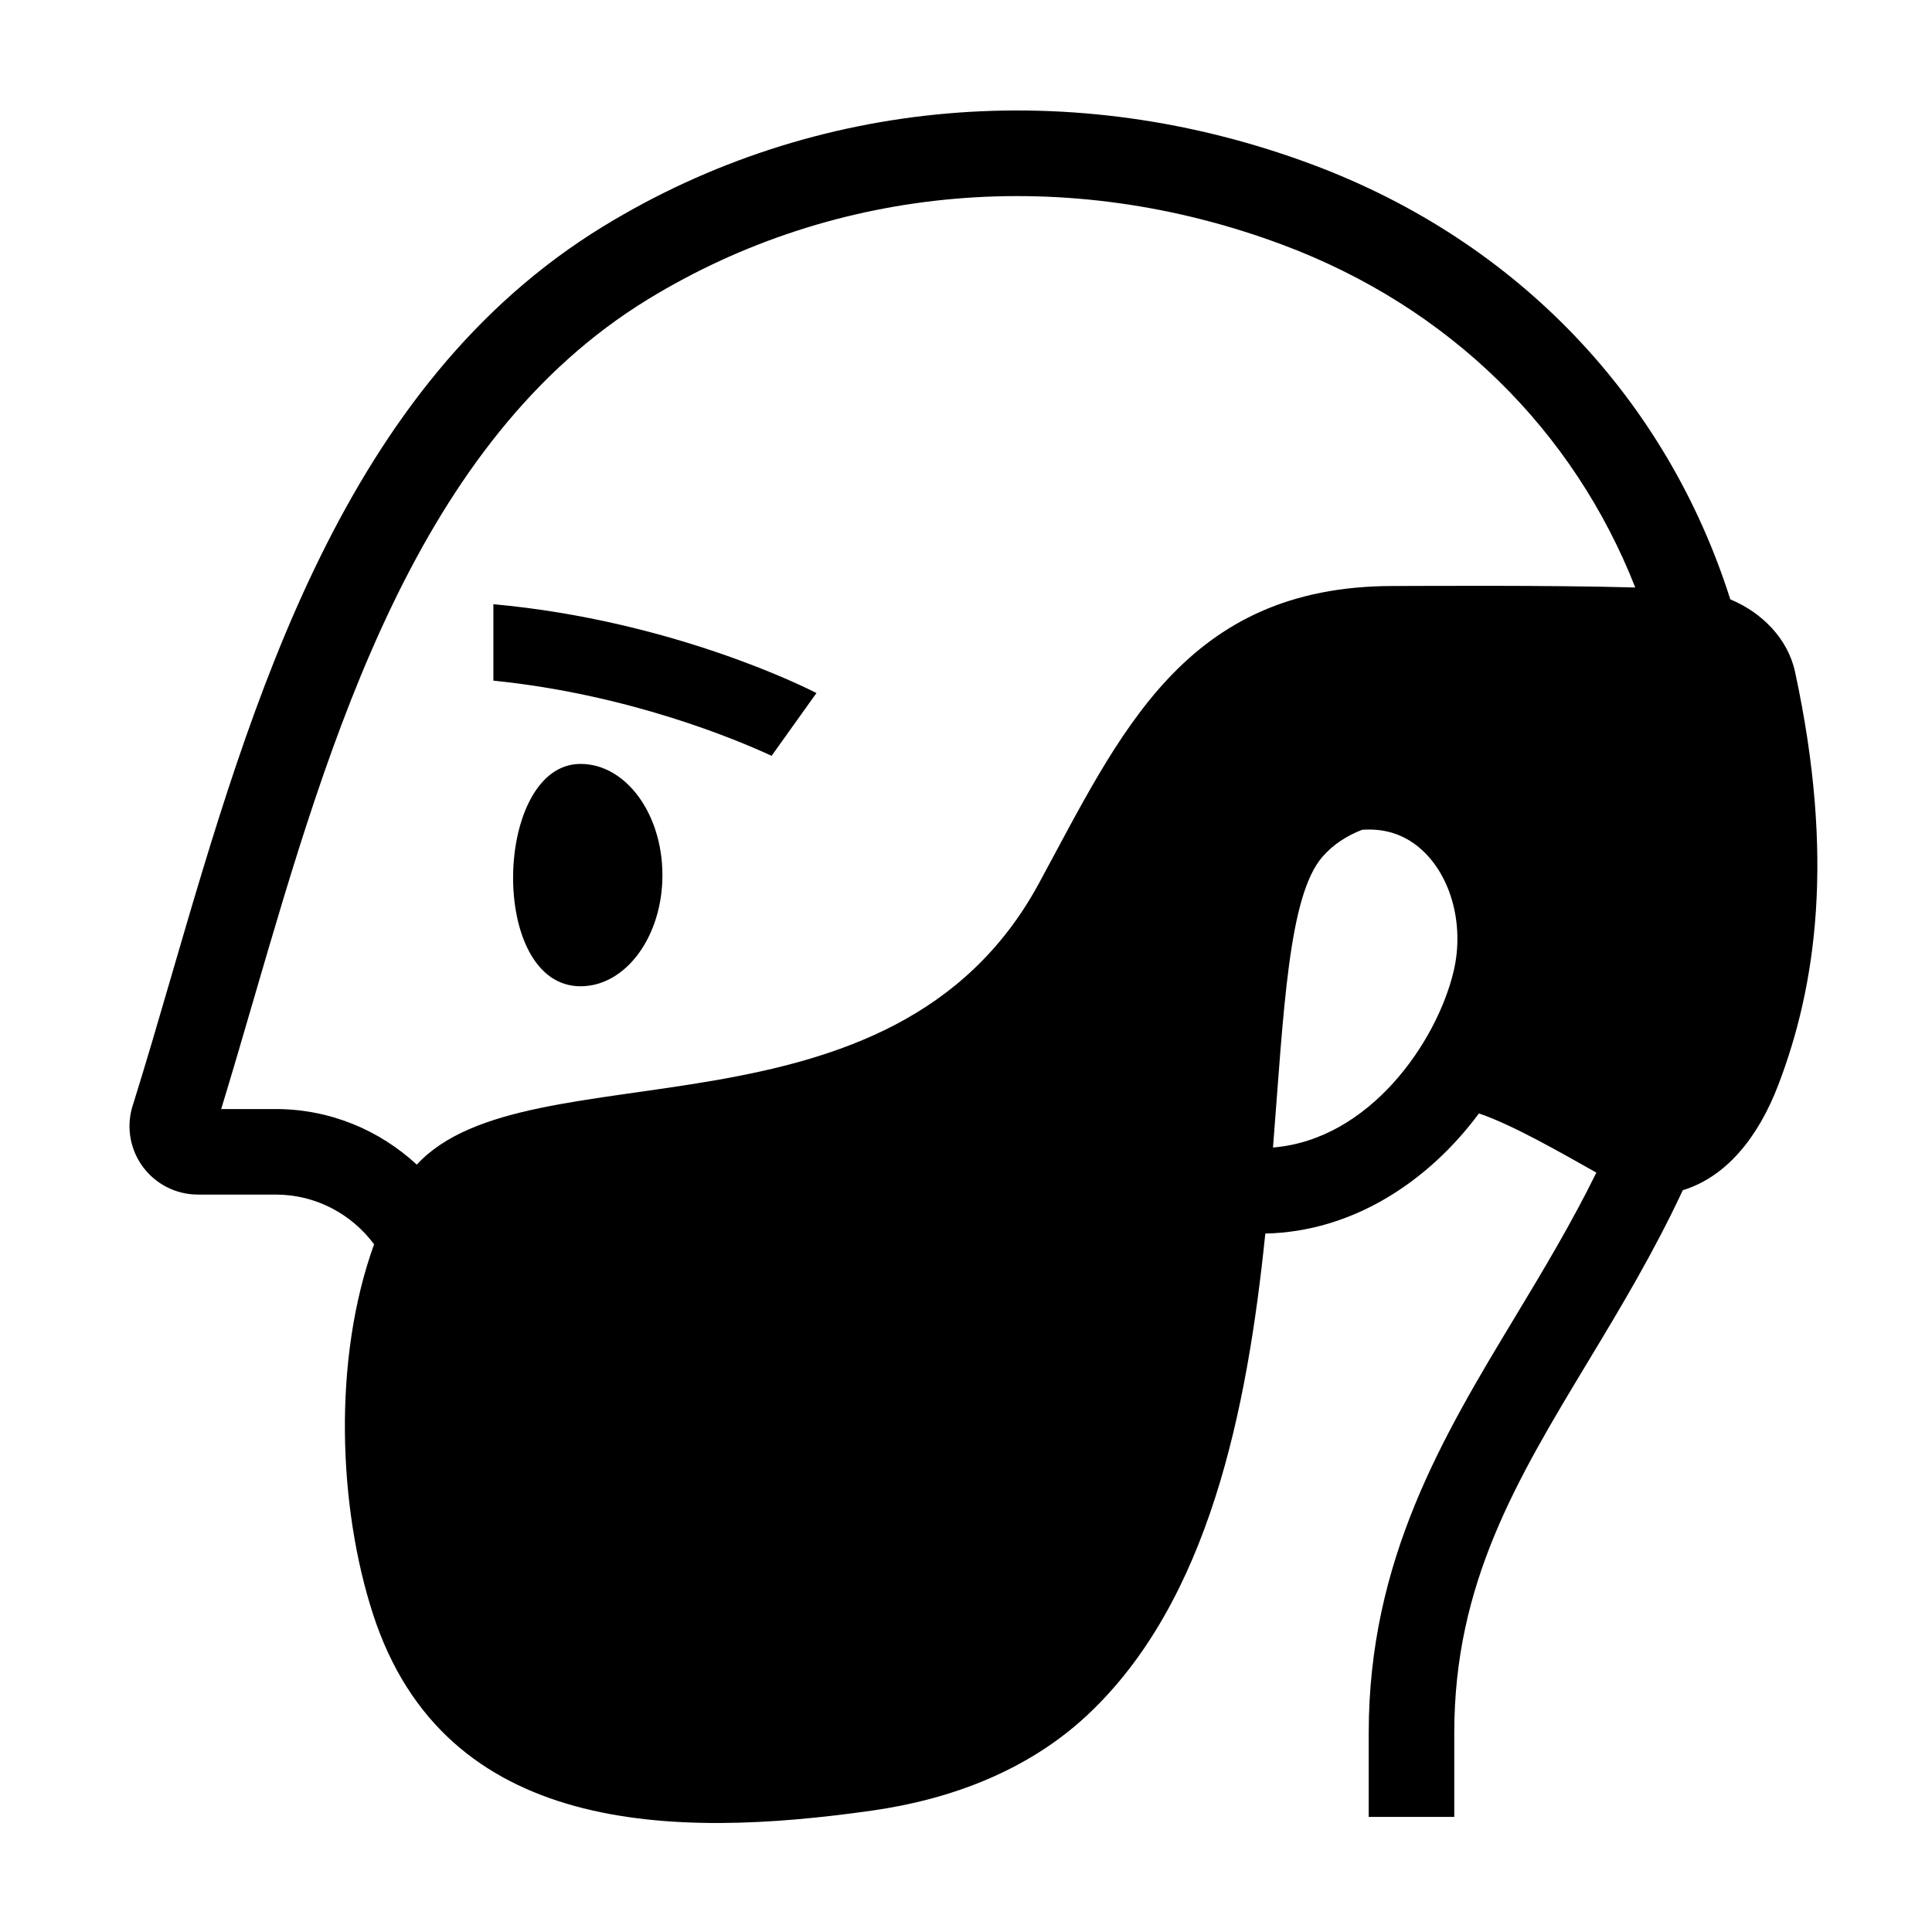
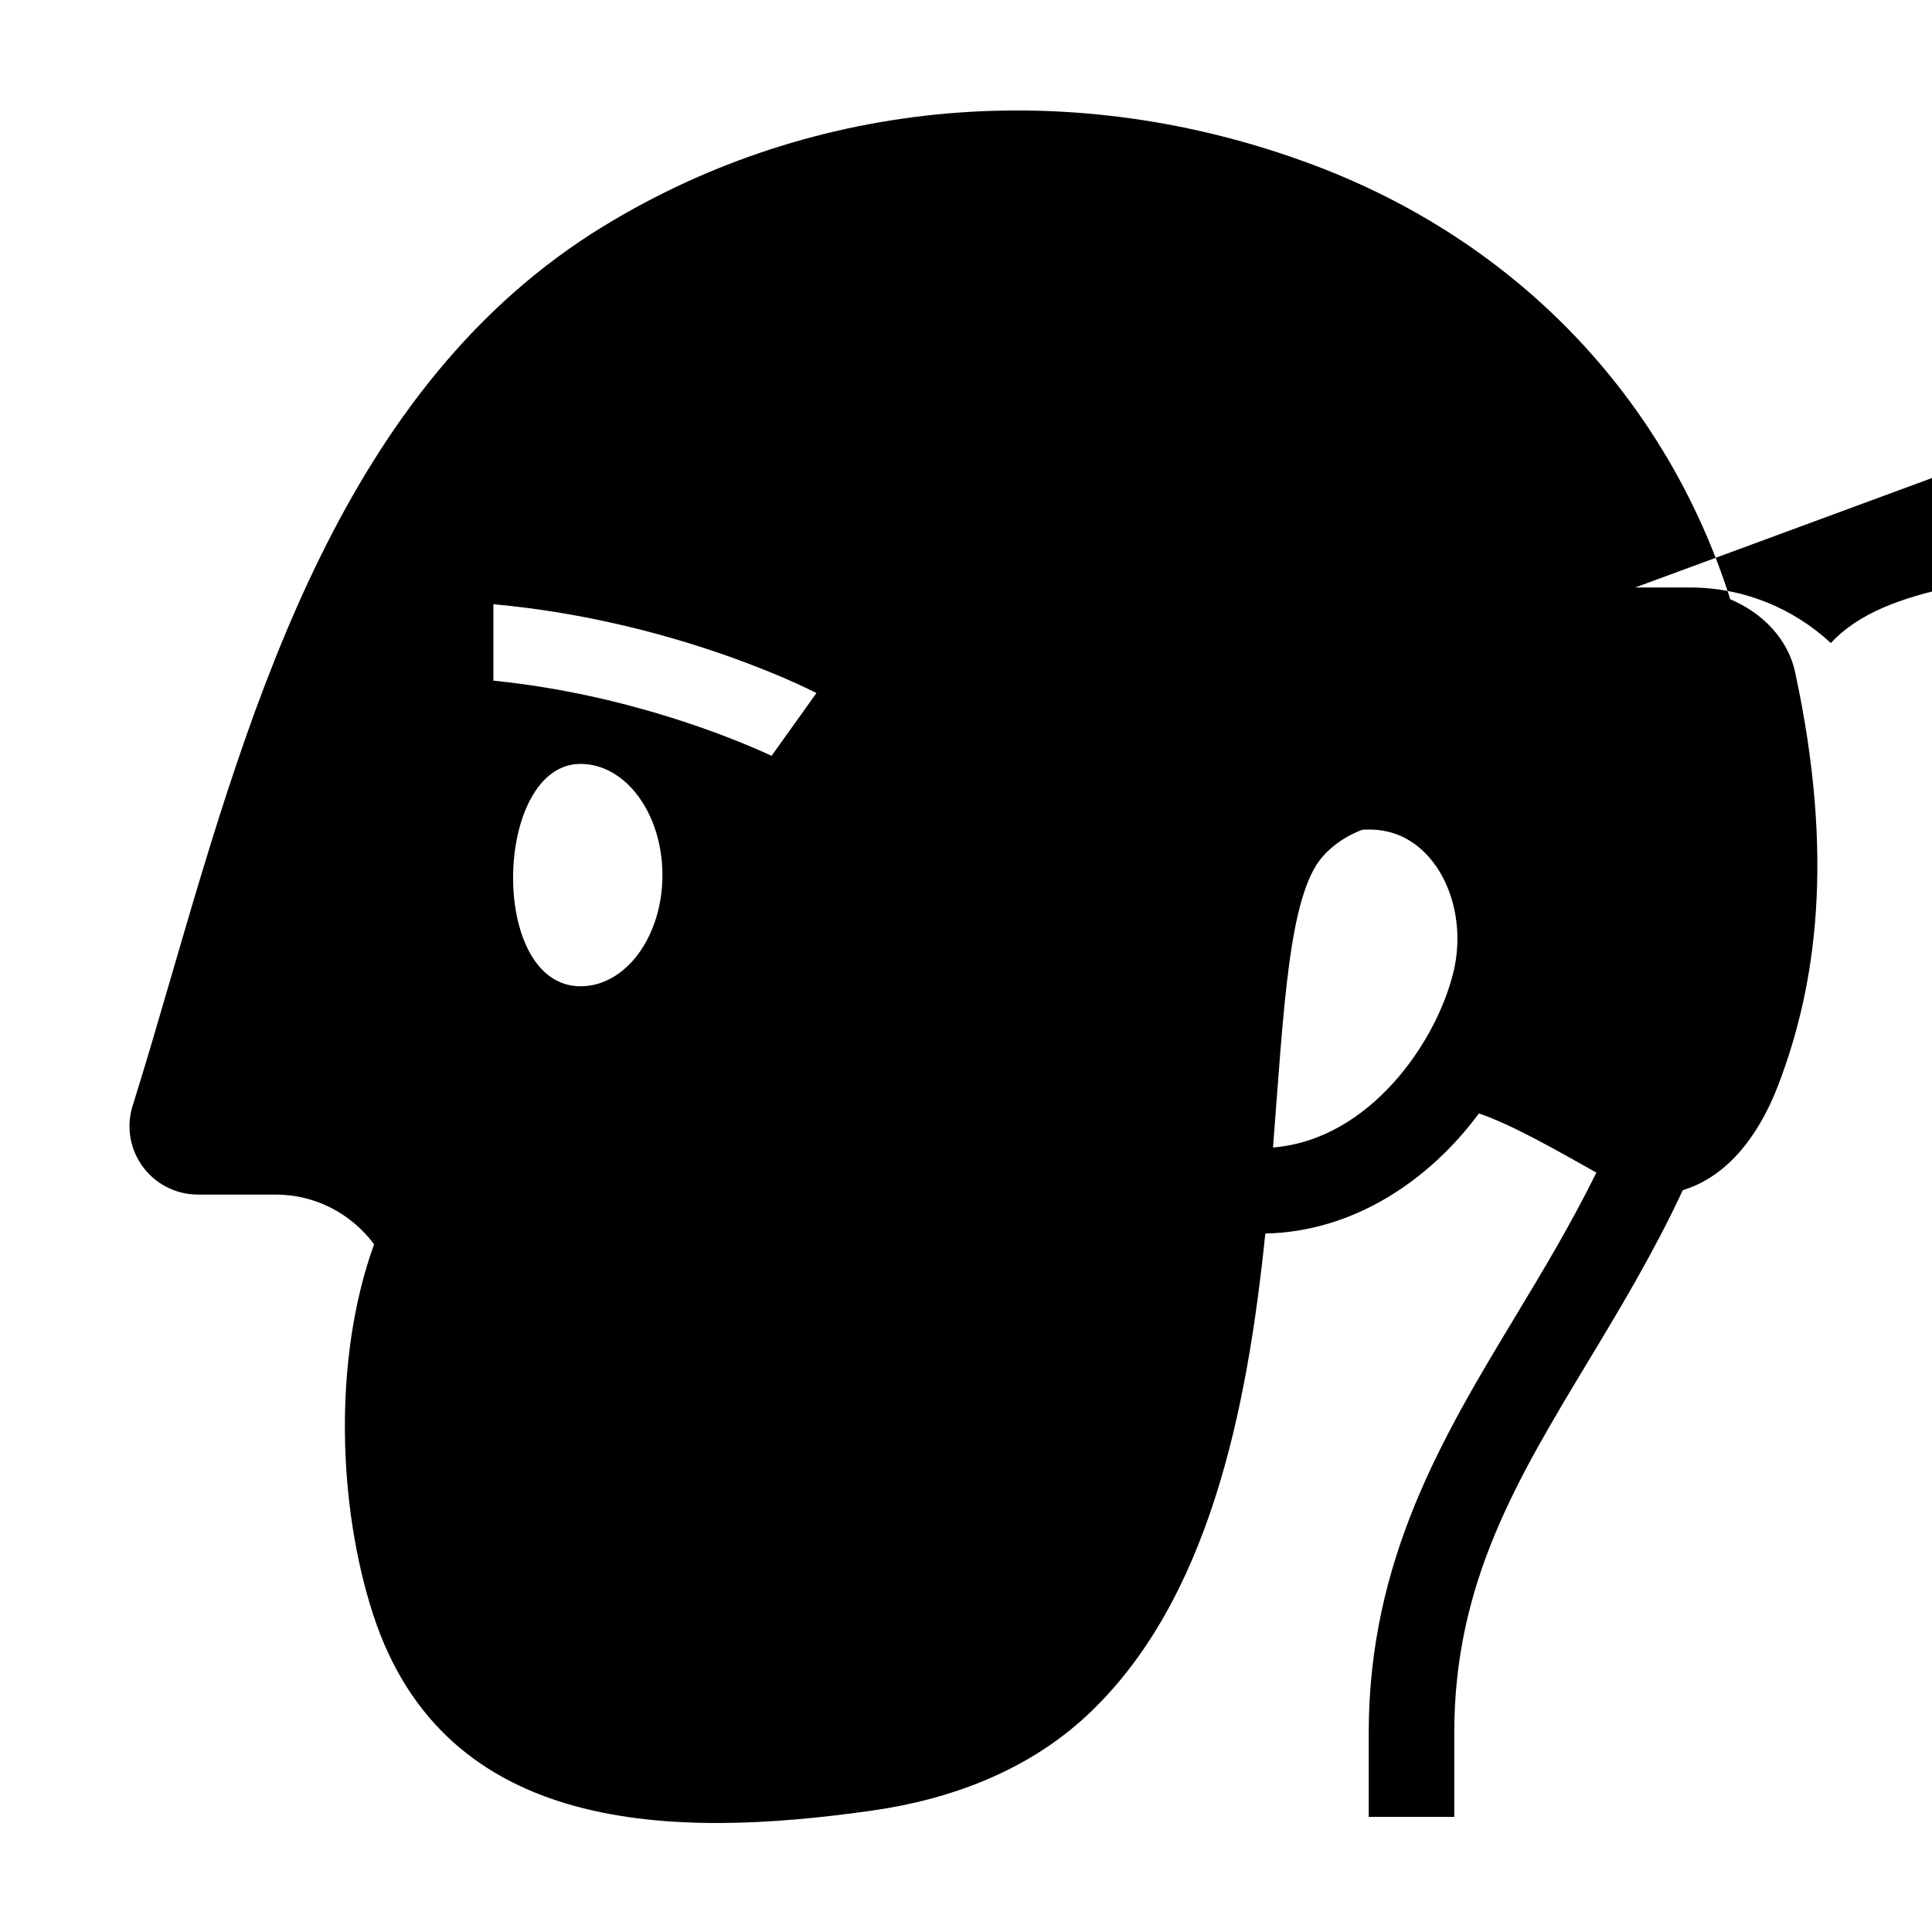
<svg xmlns="http://www.w3.org/2000/svg" fill="#000000" width="800px" height="800px" version="1.1" viewBox="144 144 512 512">
-   <path d="m274.75 324.38c36.141 3.637 64.93 15.836 73.73 19.922l11.891-16.641c-3.211-1.648-38.508-19.262-85.621-23.539zm302.61-24.695c-16.305-41.512-49.121-74.238-93.449-90.812-56.965-21.297-118.24-16.059-168.11 14.395-61.395 37.488-84.352 116.22-104.61 185.68-2.922 10.023-5.707 19.59-8.578 28.961h14.438c14.434 0 27.559 5.621 37.398 14.73 29.352-31.844 125.86-2.816 164.79-74.391 21.578-39.68 38.523-78.949 93.941-78.949 6.484 0 41.207-0.262 64.172 0.391zm-57.949 68.371c-4.551-3.516-9.566-4.504-14.445-4.148-3.969 1.523-7.637 3.859-10.492 7.137-9.035 10.367-10.254 40.746-13.117 77.055 25.629-2.07 43.406-27.965 47.863-46.676 3.047-12.828-0.98-26.555-9.809-33.367zm95.828 63.535c-5.363 14.016-13.895 24.355-25.285 27.828-7.699 16.508-16.535 31.199-24.949 45.152-19.109 31.68-35.609 59.043-35.609 98.641v22.289h-22.672v-22.289c0-45.906 19.762-78.668 38.871-110.35 7.391-12.25 14.848-24.672 21.461-38.109-9.426-5.285-22.098-12.621-31.125-15.68-13.383 18.047-33.457 31.344-56.609 31.828-4.773 46.453-14.848 97.484-47.305 127.74-15.613 14.551-35.953 22.199-56.852 25.176-52.812 7.527-113.23 6.637-132.3-52.008-9.242-28.438-10.746-67.617 0.27-98.055-5.93-7.977-15.398-13.18-26.078-13.18h-20.625c-5.914 0-11.461-2.894-14.852-7.746-3.32-4.754-4.164-10.82-2.269-16.293 3.402-10.895 6.672-22.09 10.121-33.941 21.406-73.41 45.672-156.62 114.56-198.68 55.848-34.113 124.32-40.031 187.86-16.285 54.664 20.445 93.934 62.387 110.69 115.2 8.363 3.477 15.266 10.406 17.168 19.238 10.617 49.176 5.578 83.301-4.469 109.52zm-295.69-55.676c0 16.266-9.711 29.457-21.691 29.457-24.617 0.004-23.051-58.926-0.008-58.926 11.988 0 21.699 13.191 21.699 29.469z" fill-rule="evenodd" />
+   <path d="m274.75 324.38c36.141 3.637 64.93 15.836 73.73 19.922l11.891-16.641c-3.211-1.648-38.508-19.262-85.621-23.539zm302.61-24.695h14.438c14.434 0 27.559 5.621 37.398 14.73 29.352-31.844 125.86-2.816 164.79-74.391 21.578-39.68 38.523-78.949 93.941-78.949 6.484 0 41.207-0.262 64.172 0.391zm-57.949 68.371c-4.551-3.516-9.566-4.504-14.445-4.148-3.969 1.523-7.637 3.859-10.492 7.137-9.035 10.367-10.254 40.746-13.117 77.055 25.629-2.07 43.406-27.965 47.863-46.676 3.047-12.828-0.98-26.555-9.809-33.367zm95.828 63.535c-5.363 14.016-13.895 24.355-25.285 27.828-7.699 16.508-16.535 31.199-24.949 45.152-19.109 31.68-35.609 59.043-35.609 98.641v22.289h-22.672v-22.289c0-45.906 19.762-78.668 38.871-110.35 7.391-12.25 14.848-24.672 21.461-38.109-9.426-5.285-22.098-12.621-31.125-15.68-13.383 18.047-33.457 31.344-56.609 31.828-4.773 46.453-14.848 97.484-47.305 127.74-15.613 14.551-35.953 22.199-56.852 25.176-52.812 7.527-113.23 6.637-132.3-52.008-9.242-28.438-10.746-67.617 0.27-98.055-5.93-7.977-15.398-13.18-26.078-13.18h-20.625c-5.914 0-11.461-2.894-14.852-7.746-3.32-4.754-4.164-10.82-2.269-16.293 3.402-10.895 6.672-22.09 10.121-33.941 21.406-73.41 45.672-156.62 114.56-198.68 55.848-34.113 124.32-40.031 187.86-16.285 54.664 20.445 93.934 62.387 110.69 115.2 8.363 3.477 15.266 10.406 17.168 19.238 10.617 49.176 5.578 83.301-4.469 109.52zm-295.69-55.676c0 16.266-9.711 29.457-21.691 29.457-24.617 0.004-23.051-58.926-0.008-58.926 11.988 0 21.699 13.191 21.699 29.469z" fill-rule="evenodd" />
</svg>